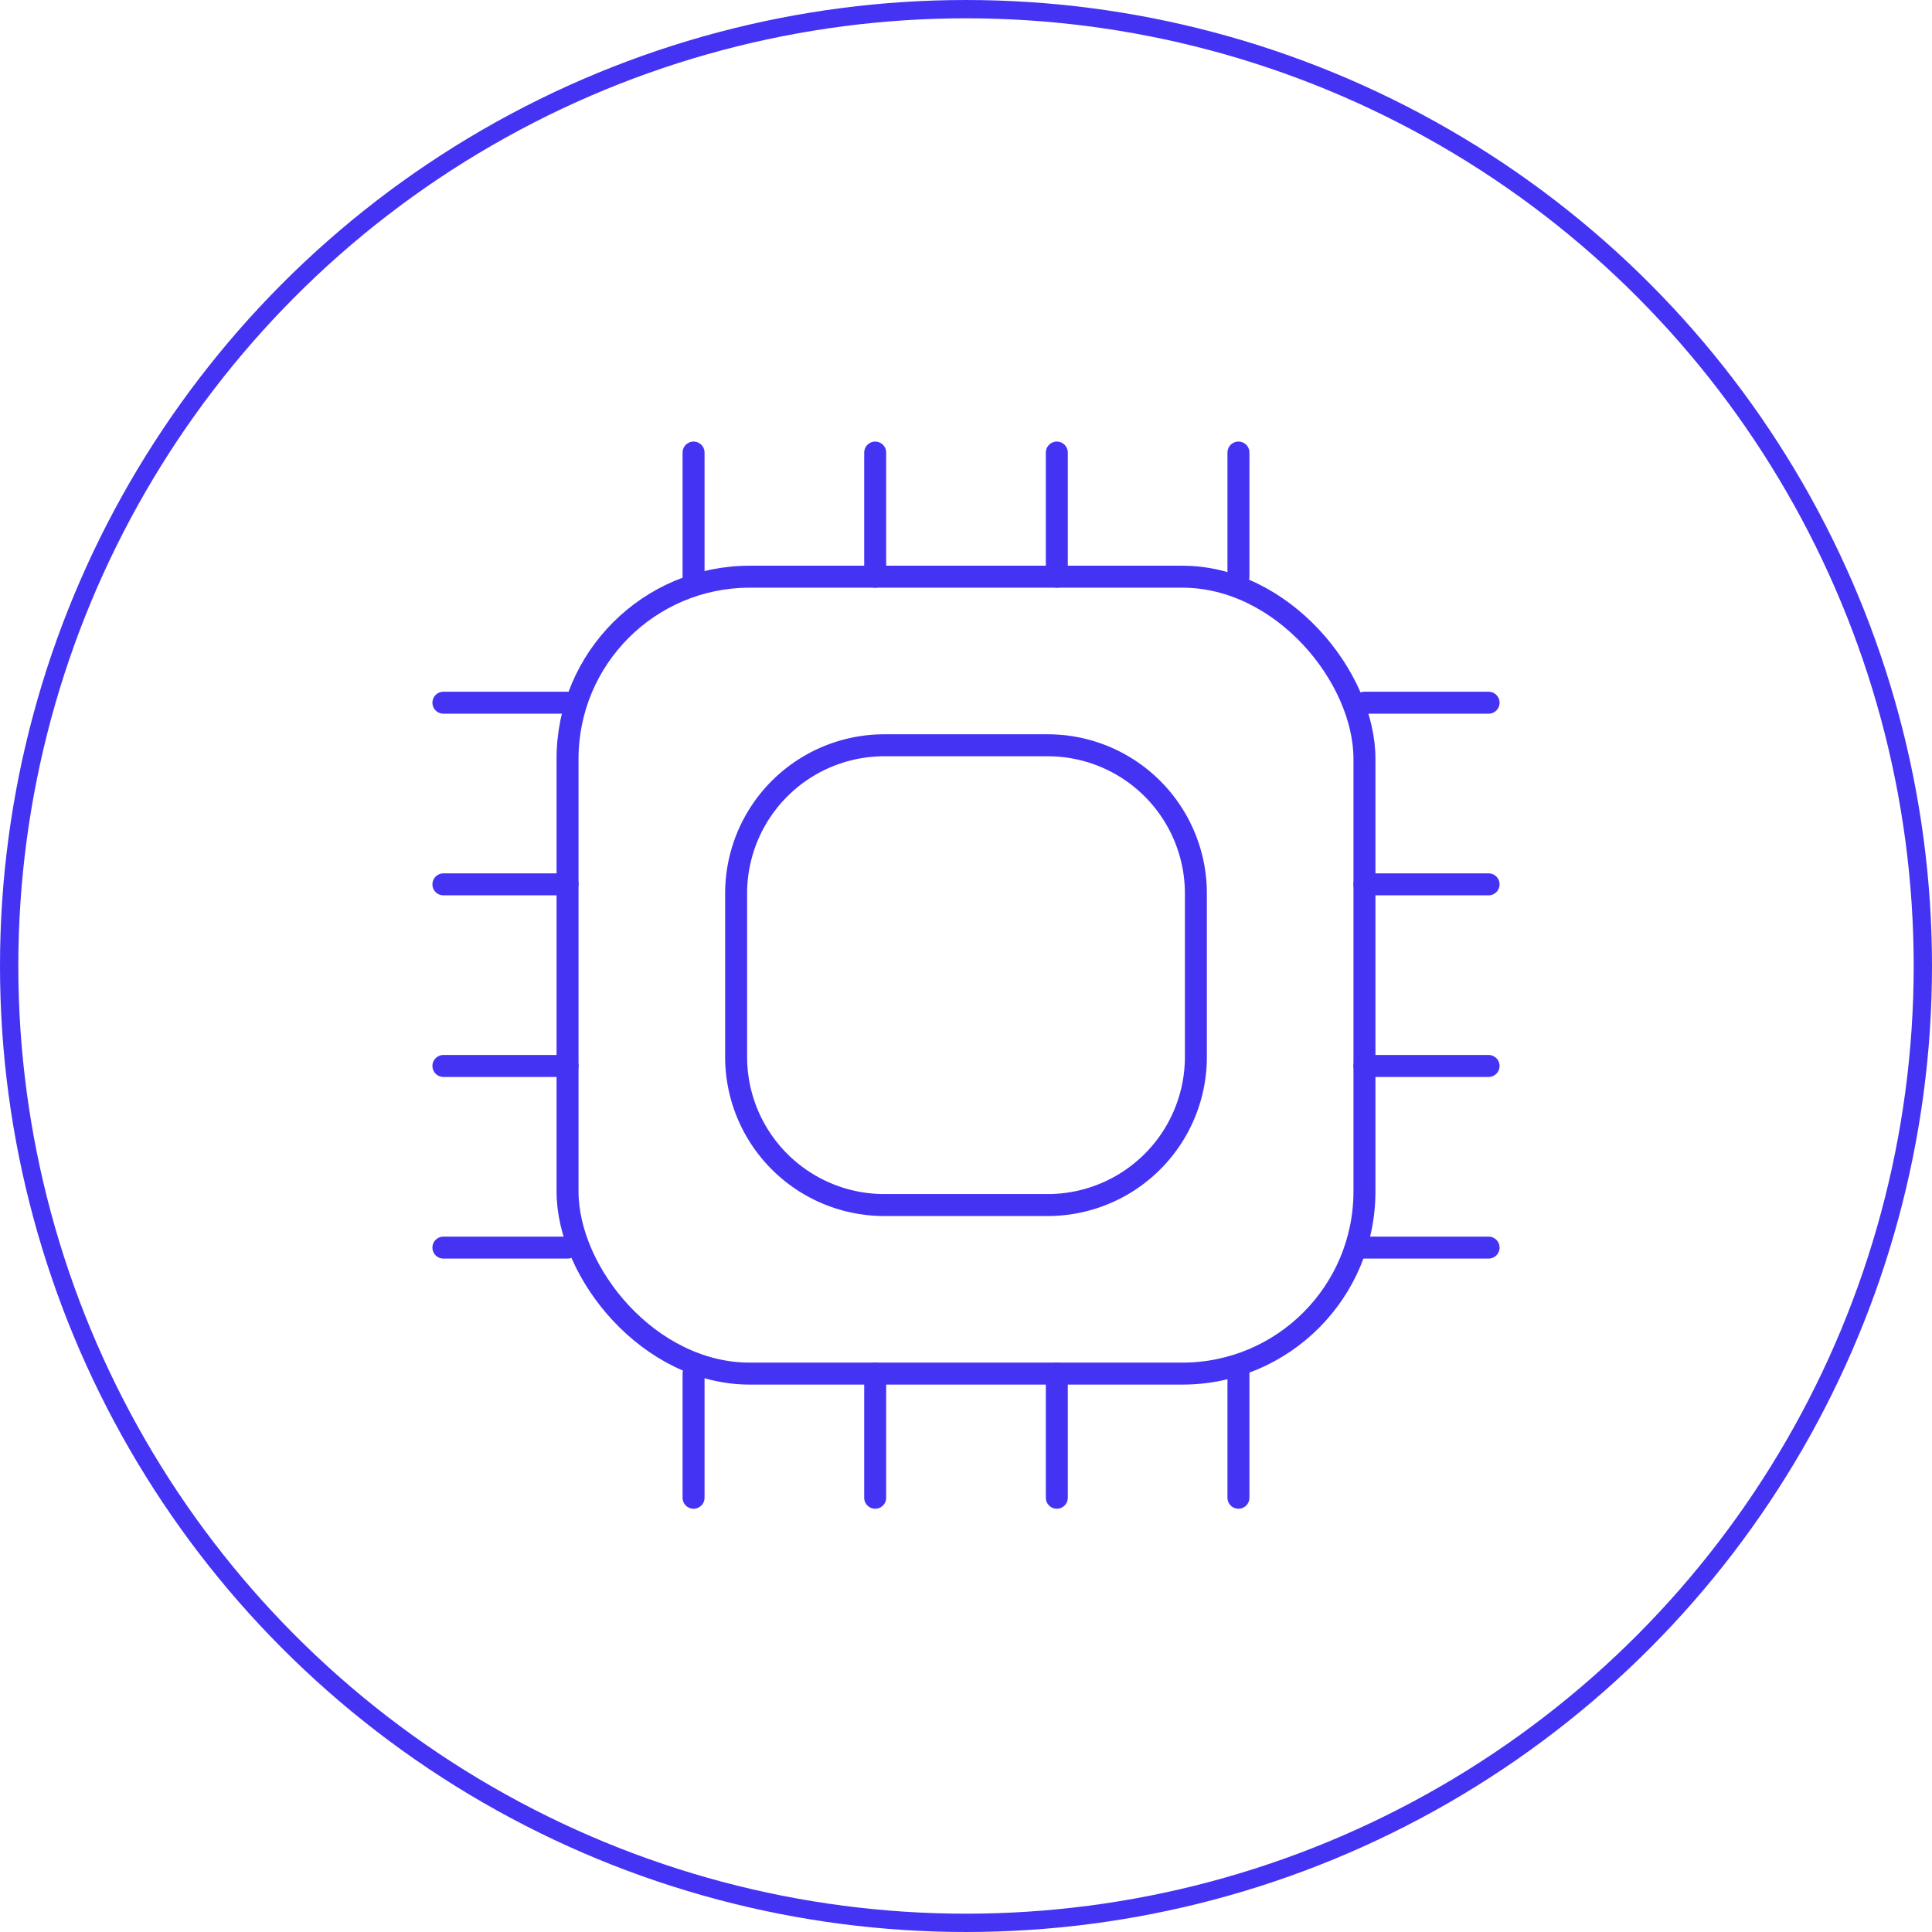
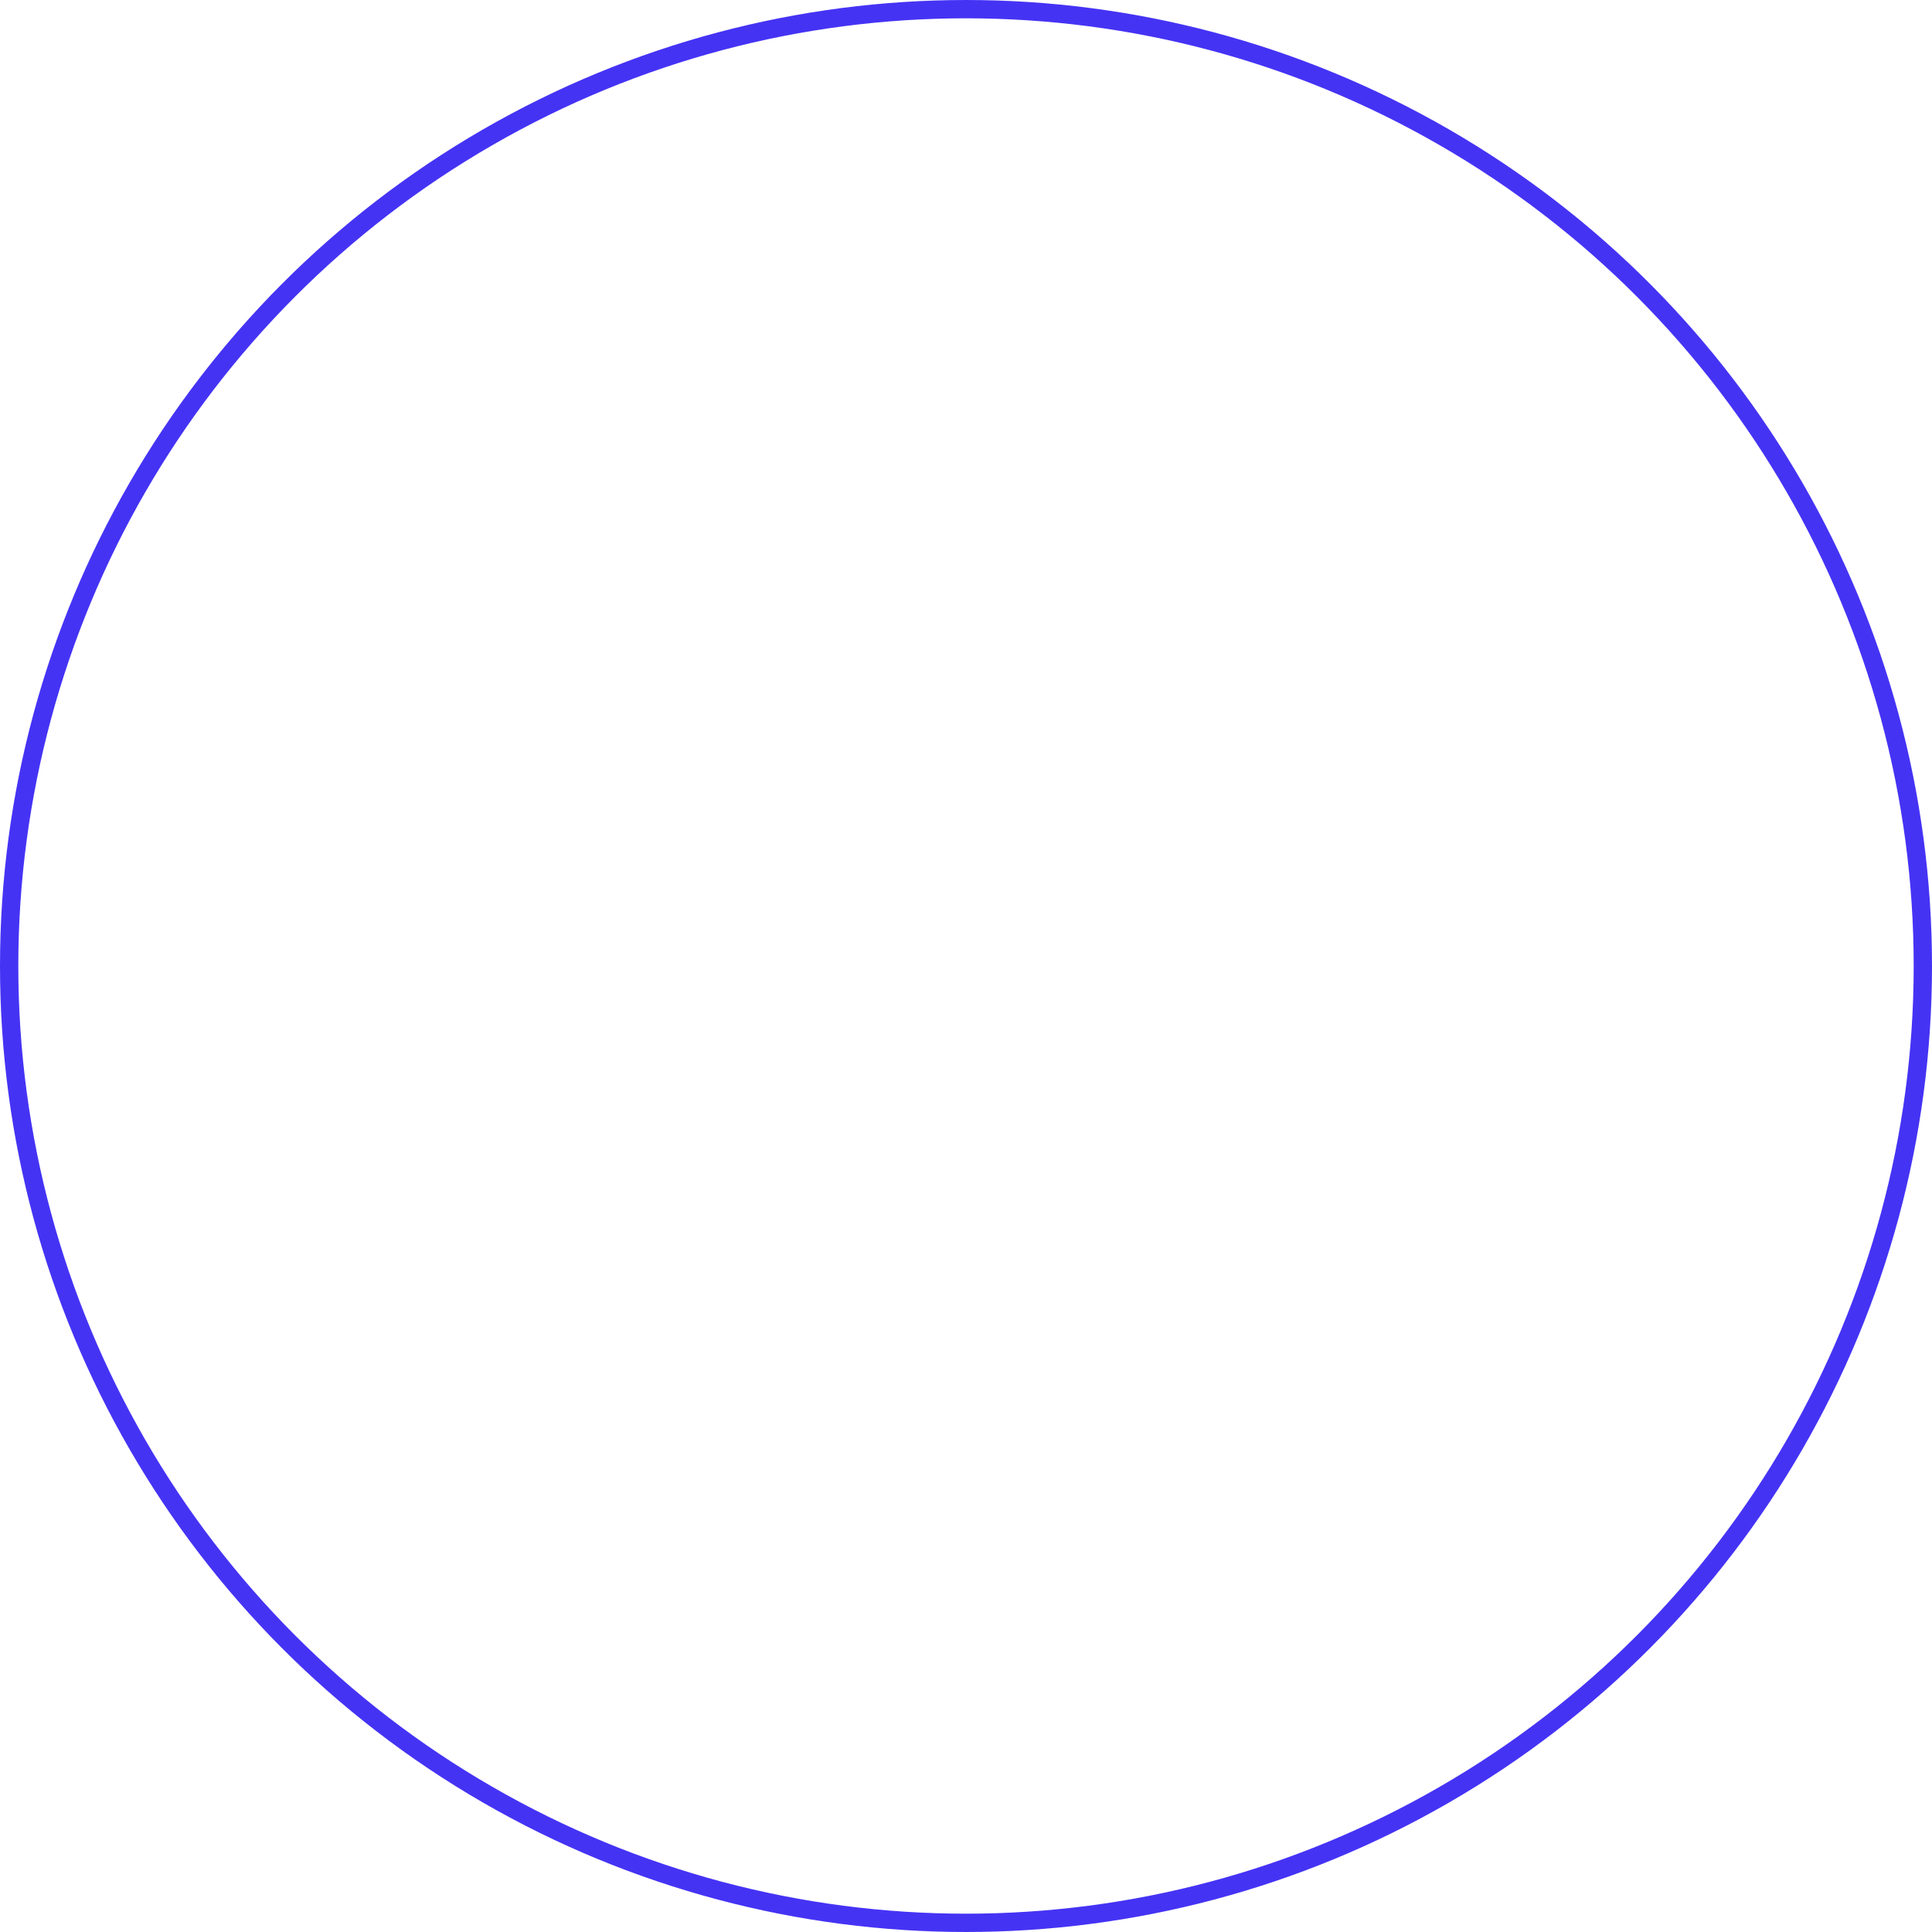
<svg xmlns="http://www.w3.org/2000/svg" width="211" height="211" viewBox="0 0 211 211">
  <defs>
    <clipPath id="clip-path">
-       <rect id="Rectangle_31081" data-name="Rectangle 31081" width="118.974" height="118.974" fill="none" stroke="#4533f4" stroke-width="2.4" />
-     </clipPath>
+       </clipPath>
  </defs>
  <g id="Group_12323" data-name="Group 12323" transform="translate(-874 -5707.625)">
    <g id="Ellipse_143" data-name="Ellipse 143" transform="translate(874 5707.625)" fill="none" stroke="#4533f4" stroke-width="2">
      <circle cx="105.5" cy="105.5" r="105.5" stroke="none" />
      <circle cx="105.5" cy="105.5" r="104.5" fill="none" />
    </g>
    <g id="Group_7724" data-name="Group 7724" transform="translate(920.013 5754.638)">
      <g id="Group_7723" data-name="Group 7723" clip-path="url(#clip-path)">
-         <path id="Rectangle_31079" data-name="Rectangle 31079" d="M16.185,0H34.027A16.185,16.185,0,0,1,50.212,16.185V34.028A16.184,16.184,0,0,1,34.028,50.212H16.185A16.185,16.185,0,0,1,0,34.027V16.185A16.185,16.185,0,0,1,16.185,0Z" transform="translate(34.381 34.381)" fill="none" stroke="#4533f4" stroke-linecap="round" stroke-linejoin="round" stroke-width="2.4" />
-         <rect id="Rectangle_31080" data-name="Rectangle 31080" width="87.034" height="87.034" rx="19.9" transform="translate(15.97 15.97)" fill="none" stroke="#4533f4" stroke-linecap="round" stroke-linejoin="round" stroke-width="2.4" />
-         <line id="Line_1005" data-name="Line 1005" y1="13.557" transform="translate(29.733 2.413)" fill="none" stroke="#4533f4" stroke-linecap="round" stroke-linejoin="round" stroke-width="2.4" />
-         <line id="Line_1006" data-name="Line 1006" y1="13.557" transform="translate(49.569 2.413)" fill="none" stroke="#4533f4" stroke-linecap="round" stroke-linejoin="round" stroke-width="2.4" />
+         <path id="Rectangle_31079" data-name="Rectangle 31079" d="M16.185,0H34.027A16.185,16.185,0,0,1,50.212,16.185V34.028A16.184,16.184,0,0,1,34.028,50.212A16.185,16.185,0,0,1,0,34.027V16.185A16.185,16.185,0,0,1,16.185,0Z" transform="translate(34.381 34.381)" fill="none" stroke="#4533f4" stroke-linecap="round" stroke-linejoin="round" stroke-width="2.4" />
        <line id="Line_1007" data-name="Line 1007" y1="13.557" transform="translate(69.405 2.413)" fill="none" stroke="#4533f4" stroke-linecap="round" stroke-linejoin="round" stroke-width="2.4" />
        <line id="Line_1008" data-name="Line 1008" y1="13.557" transform="translate(89.242 2.413)" fill="none" stroke="#4533f4" stroke-linecap="round" stroke-linejoin="round" stroke-width="2.4" />
        <line id="Line_1009" data-name="Line 1009" x1="13.557" transform="translate(2.413 89.242)" fill="none" stroke="#4533f4" stroke-linecap="round" stroke-linejoin="round" stroke-width="2.4" />
        <line id="Line_1010" data-name="Line 1010" x1="13.557" transform="translate(2.413 69.405)" fill="none" stroke="#4533f4" stroke-linecap="round" stroke-linejoin="round" stroke-width="2.4" />
        <line id="Line_1011" data-name="Line 1011" x1="13.557" transform="translate(2.413 49.569)" fill="none" stroke="#4533f4" stroke-linecap="round" stroke-linejoin="round" stroke-width="2.4" />
        <line id="Line_1012" data-name="Line 1012" x1="13.557" transform="translate(2.413 29.733)" fill="none" stroke="#4533f4" stroke-linecap="round" stroke-linejoin="round" stroke-width="2.4" />
        <line id="Line_1013" data-name="Line 1013" y2="13.557" transform="translate(89.242 103.004)" fill="none" stroke="#4533f4" stroke-linecap="round" stroke-linejoin="round" stroke-width="2.4" />
        <line id="Line_1014" data-name="Line 1014" y2="13.557" transform="translate(69.405 103.004)" fill="none" stroke="#4533f4" stroke-linecap="round" stroke-linejoin="round" stroke-width="2.4" />
        <line id="Line_1015" data-name="Line 1015" y2="13.557" transform="translate(49.569 103.004)" fill="none" stroke="#4533f4" stroke-linecap="round" stroke-linejoin="round" stroke-width="2.4" />
        <line id="Line_1016" data-name="Line 1016" y2="13.557" transform="translate(29.733 103.004)" fill="none" stroke="#4533f4" stroke-linecap="round" stroke-linejoin="round" stroke-width="2.4" />
        <line id="Line_1017" data-name="Line 1017" x2="13.557" transform="translate(103.004 29.733)" fill="none" stroke="#4533f4" stroke-linecap="round" stroke-linejoin="round" stroke-width="2.4" />
        <line id="Line_1018" data-name="Line 1018" x2="13.557" transform="translate(103.004 49.569)" fill="none" stroke="#4533f4" stroke-linecap="round" stroke-linejoin="round" stroke-width="2.4" />
        <line id="Line_1019" data-name="Line 1019" x2="13.557" transform="translate(103.004 69.405)" fill="none" stroke="#4533f4" stroke-linecap="round" stroke-linejoin="round" stroke-width="2.4" />
        <line id="Line_1020" data-name="Line 1020" x2="13.557" transform="translate(103.004 89.242)" fill="none" stroke="#4533f4" stroke-linecap="round" stroke-linejoin="round" stroke-width="2.4" />
      </g>
    </g>
  </g>
</svg>